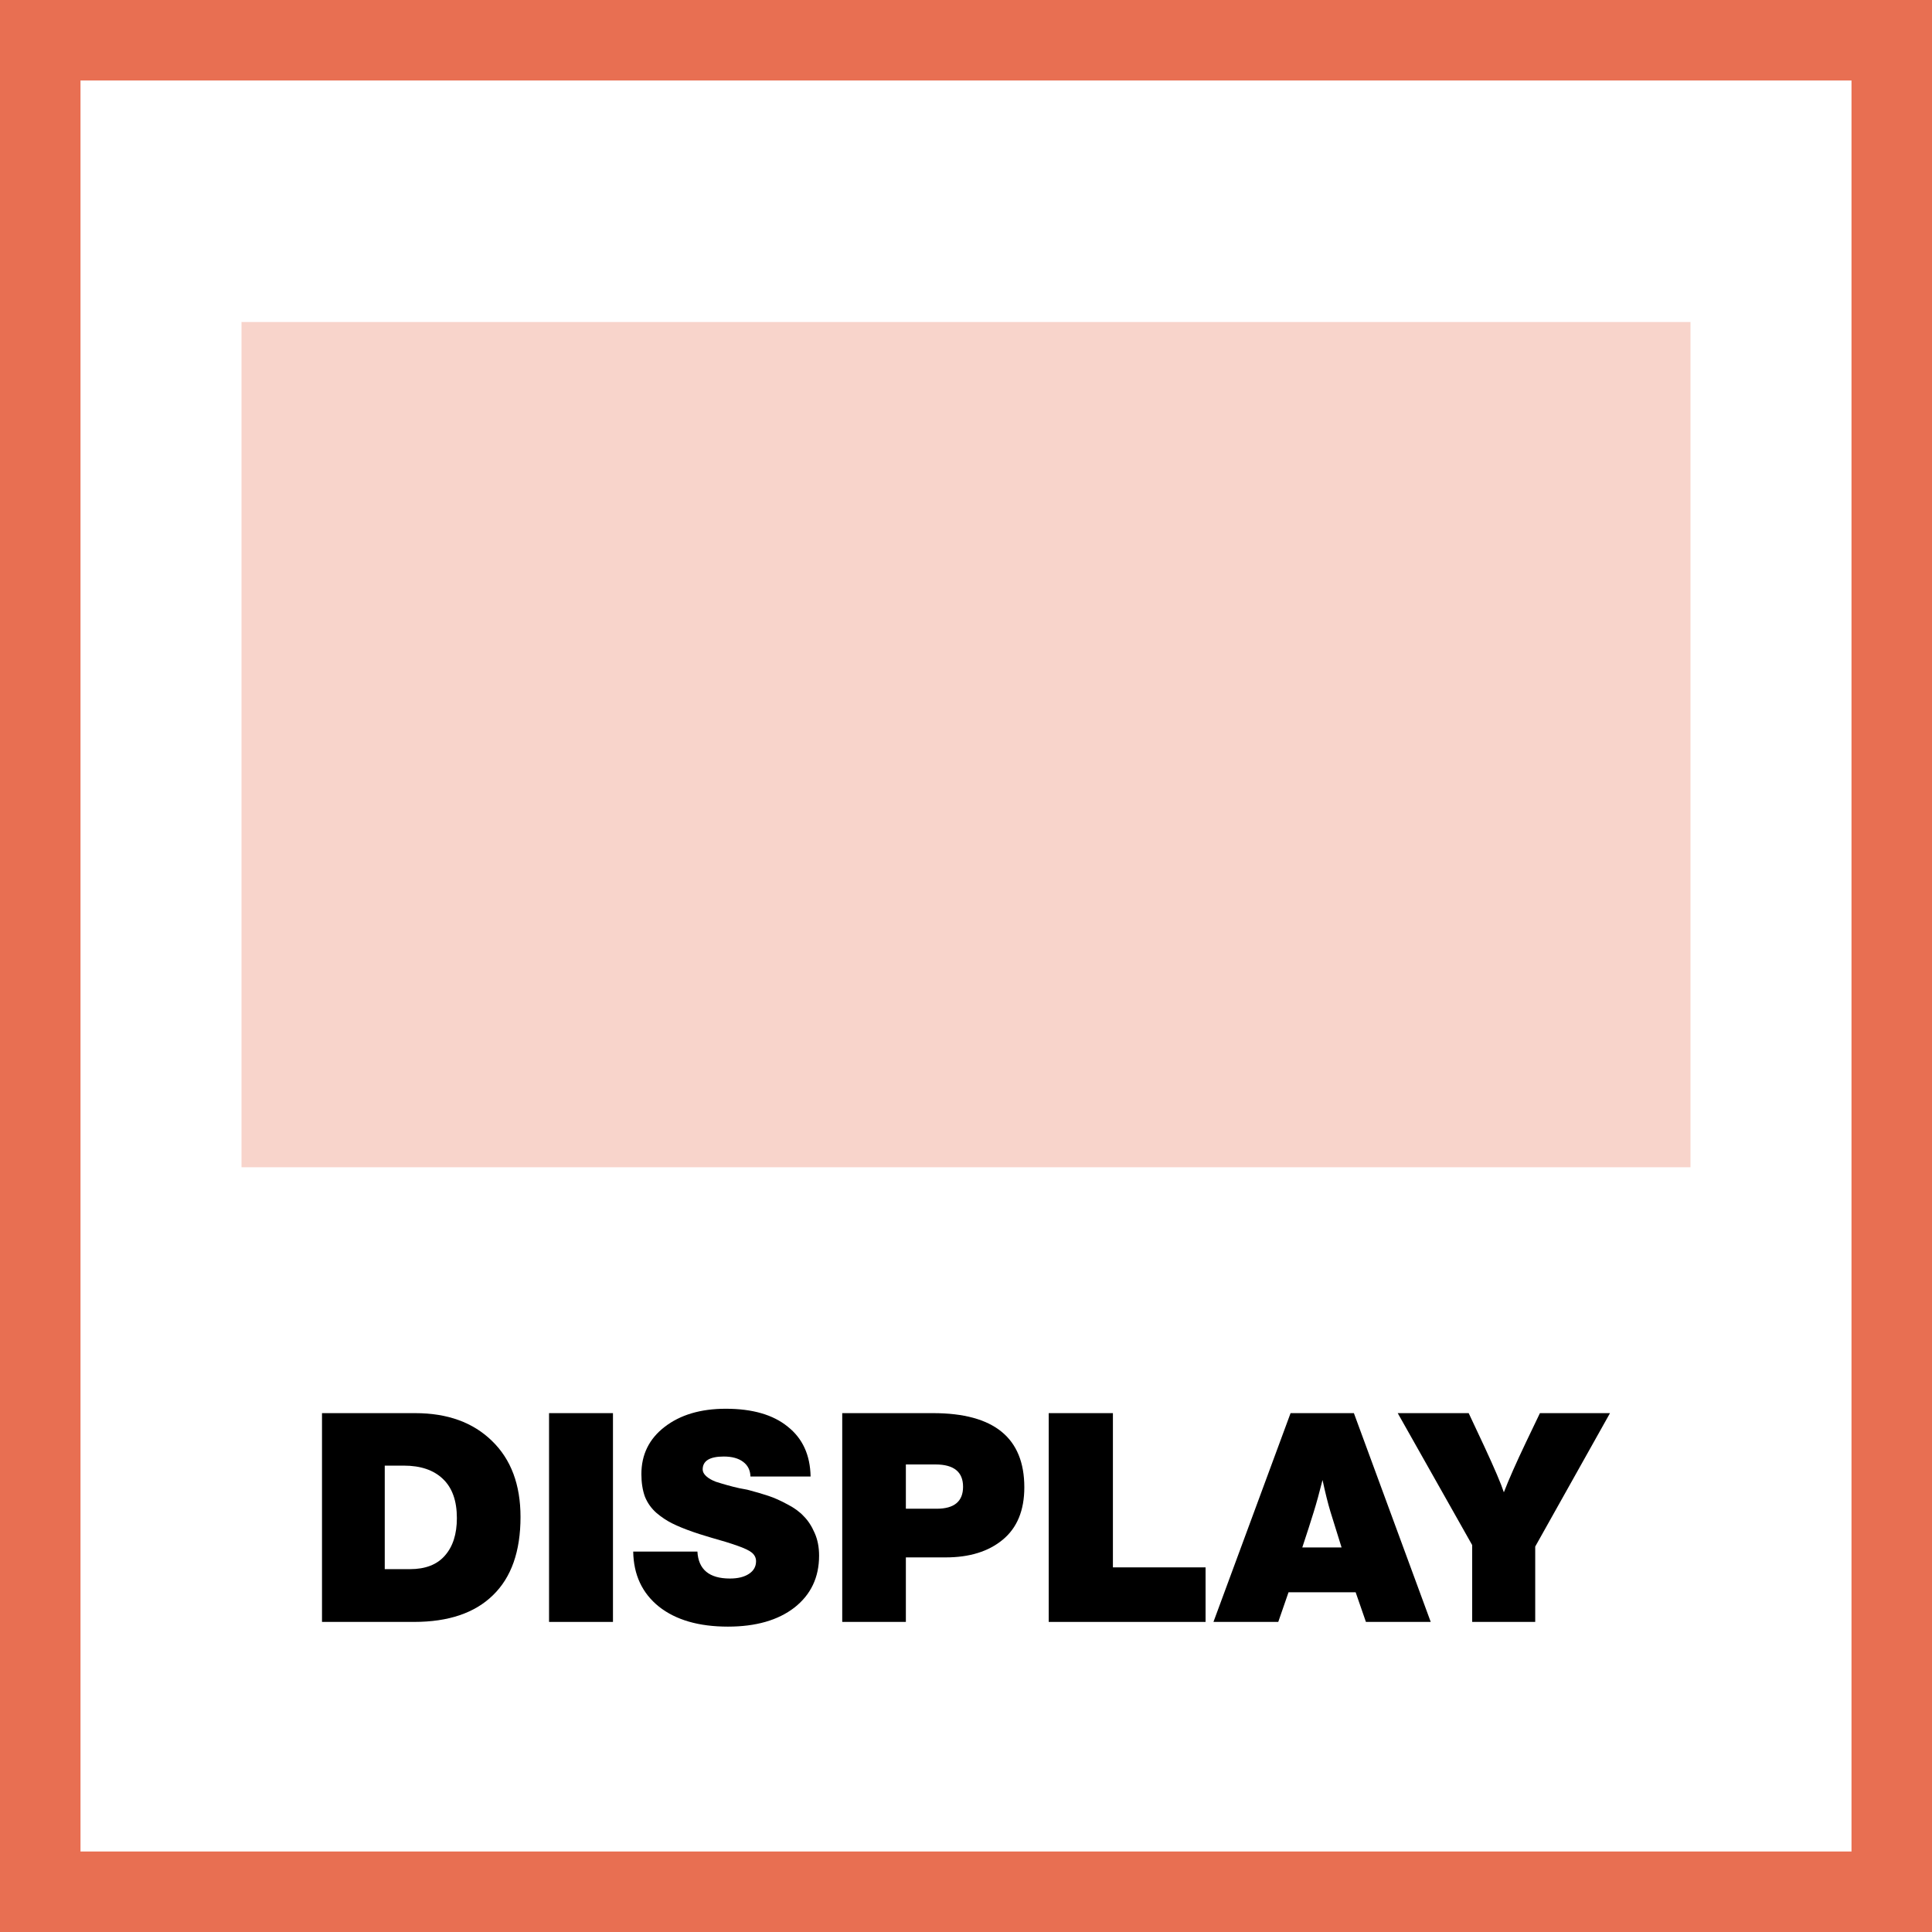
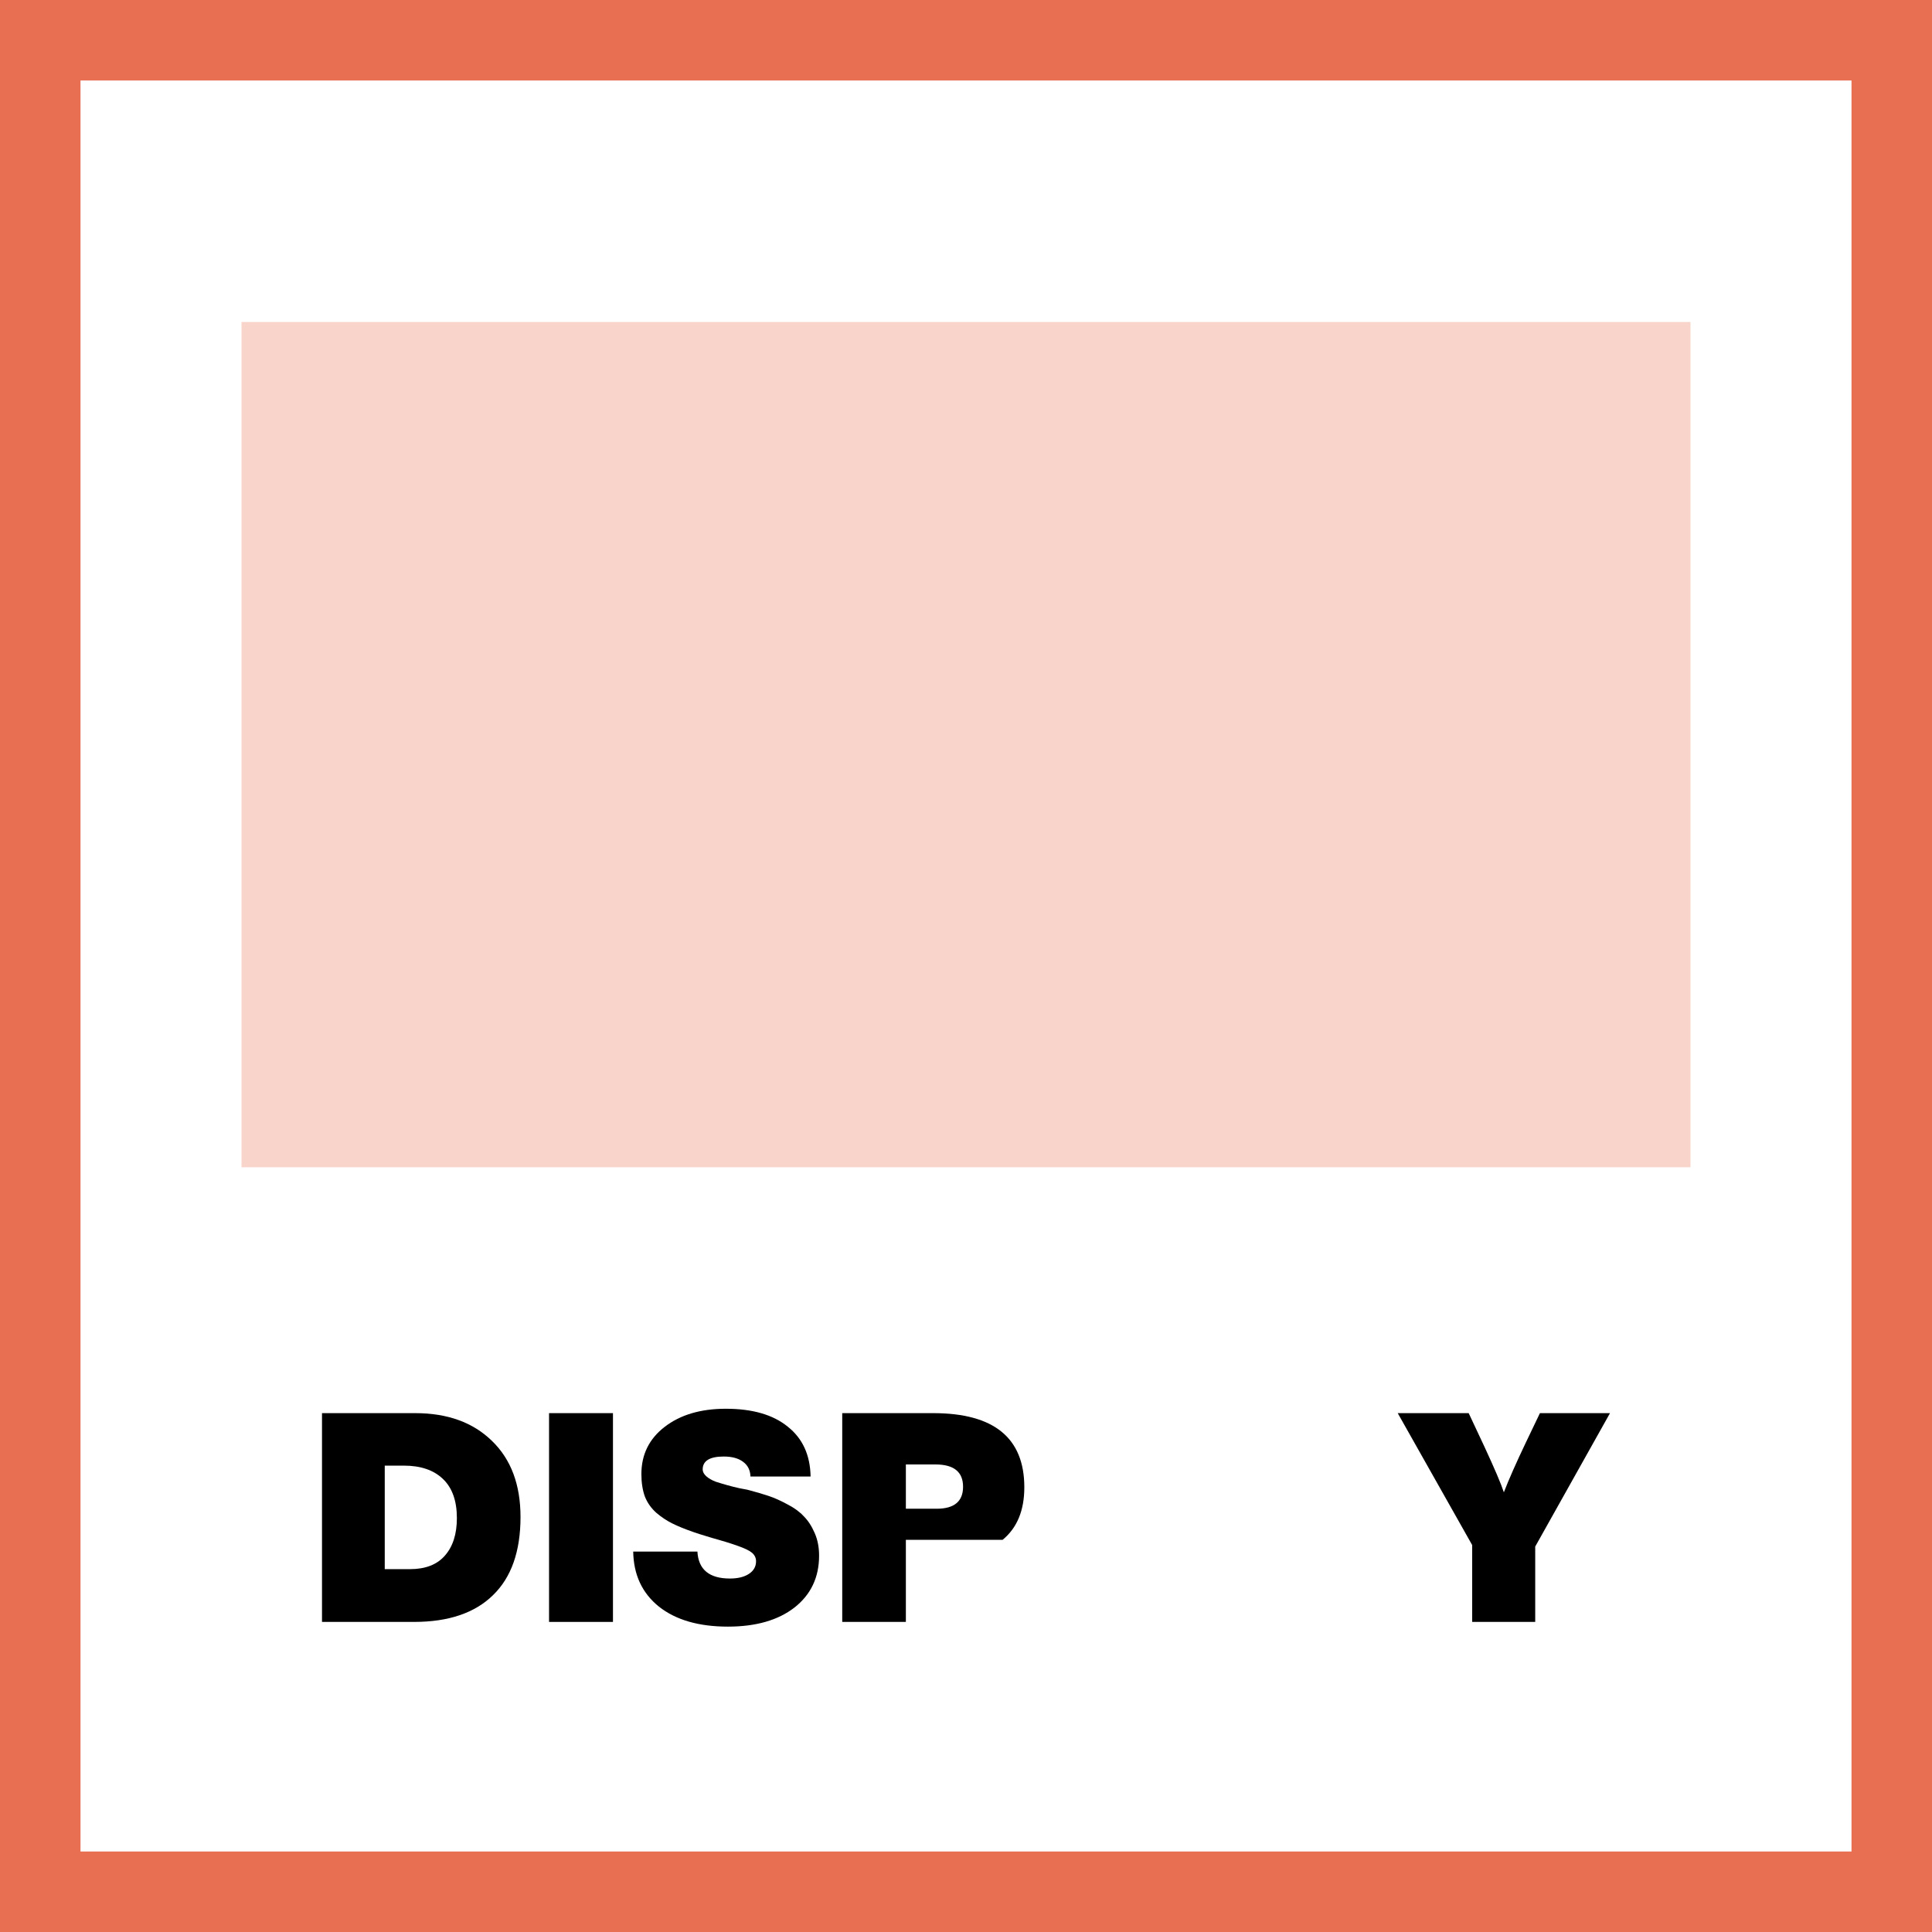
<svg xmlns="http://www.w3.org/2000/svg" width="48" height="48" viewBox="0 0 48 48" fill="none">
  <rect x="0" y="0" width="48" height="48" fill="#333333" stroke="none" />
  <path d="M1 1H47V47H1V1Z" stroke-width="2" fill="white" stroke="#E86F52" />
  <rect opacity="0.3" x="6" y="8" width="36" height="21" fill="#E86F52" />
  <path d="M8 35.109H10.316C11.118 35.109 11.754 35.34 12.225 35.801C12.696 36.258 12.932 36.887 12.932 37.688C12.932 38.543 12.704 39.191 12.247 39.633C11.795 40.075 11.142 40.296 10.287 40.296H8V35.109ZM9.559 36.413V38.985H10.185C10.569 38.985 10.858 38.873 11.052 38.65C11.251 38.426 11.351 38.115 11.351 37.717C11.351 37.285 11.234 36.96 11.001 36.741C10.773 36.523 10.45 36.413 10.032 36.413H9.559Z" fill="black" />
  <path d="M15.229 35.109V40.296H13.641V35.109H15.229Z" fill="black" />
  <path d="M20.139 36.683H18.645C18.64 36.527 18.58 36.406 18.463 36.319C18.347 36.231 18.186 36.187 17.982 36.187C17.633 36.187 17.458 36.294 17.458 36.508C17.458 36.566 17.487 36.622 17.545 36.675C17.604 36.729 17.684 36.775 17.786 36.814C17.893 36.848 17.99 36.877 18.077 36.901C18.165 36.926 18.262 36.95 18.369 36.974C18.48 36.994 18.546 37.006 18.565 37.011C18.769 37.064 18.944 37.115 19.09 37.164C19.235 37.212 19.393 37.282 19.563 37.375C19.733 37.462 19.869 37.562 19.971 37.673C20.078 37.78 20.168 37.919 20.241 38.089C20.314 38.254 20.35 38.441 20.35 38.65C20.35 39.189 20.146 39.618 19.738 39.939C19.33 40.255 18.779 40.413 18.084 40.413C17.361 40.413 16.79 40.247 16.372 39.917C15.955 39.582 15.741 39.126 15.732 38.548H17.327C17.351 38.994 17.621 39.218 18.135 39.218C18.334 39.218 18.492 39.179 18.609 39.101C18.726 39.024 18.784 38.919 18.784 38.788C18.784 38.706 18.75 38.635 18.682 38.577C18.619 38.523 18.497 38.465 18.317 38.402C18.138 38.339 17.924 38.273 17.677 38.205C17.434 38.132 17.281 38.084 17.218 38.06C17.009 37.987 16.836 37.916 16.7 37.848C16.564 37.78 16.433 37.693 16.307 37.586C16.181 37.474 16.086 37.341 16.023 37.185C15.965 37.025 15.935 36.838 15.935 36.624C15.935 36.139 16.127 35.748 16.511 35.452C16.899 35.151 17.407 35 18.033 35C18.694 35 19.206 35.148 19.57 35.444C19.94 35.736 20.129 36.149 20.139 36.683Z" fill="black" />
-   <path d="M20.925 35.109H23.184C24.694 35.109 25.449 35.724 25.449 36.952C25.449 37.525 25.27 37.96 24.91 38.256C24.556 38.548 24.084 38.693 23.497 38.693H22.506V40.296H20.925V35.109ZM22.506 36.384V37.484H23.271C23.708 37.484 23.927 37.302 23.927 36.938C23.927 36.569 23.698 36.384 23.242 36.384H22.506Z" fill="black" />
-   <path d="M29.952 38.941V40.296H26.055V35.109H27.65V38.941H29.952Z" fill="black" />
-   <path d="M33.637 35.109L35.546 40.296H33.936L33.681 39.56H32.013L31.758 40.296H30.148L32.064 35.109H33.637ZM33.331 38.446L33.054 37.557C32.991 37.348 32.926 37.086 32.858 36.77C32.78 37.081 32.707 37.346 32.639 37.564C32.566 37.802 32.471 38.096 32.355 38.446H33.331Z" fill="black" />
+   <path d="M20.925 35.109H23.184C24.694 35.109 25.449 35.724 25.449 36.952C25.449 37.525 25.27 37.96 24.91 38.256H22.506V40.296H20.925V35.109ZM22.506 36.384V37.484H23.271C23.708 37.484 23.927 37.302 23.927 36.938C23.927 36.569 23.698 36.384 23.242 36.384H22.506Z" fill="black" />
  <path d="M40 35.109L38.142 38.424V40.296H36.576V38.387L34.726 35.109H36.489L36.875 35.932C37.132 36.486 37.295 36.867 37.363 37.076C37.484 36.761 37.669 36.343 37.917 35.823L38.259 35.109H40Z" fill="black" />
</svg>